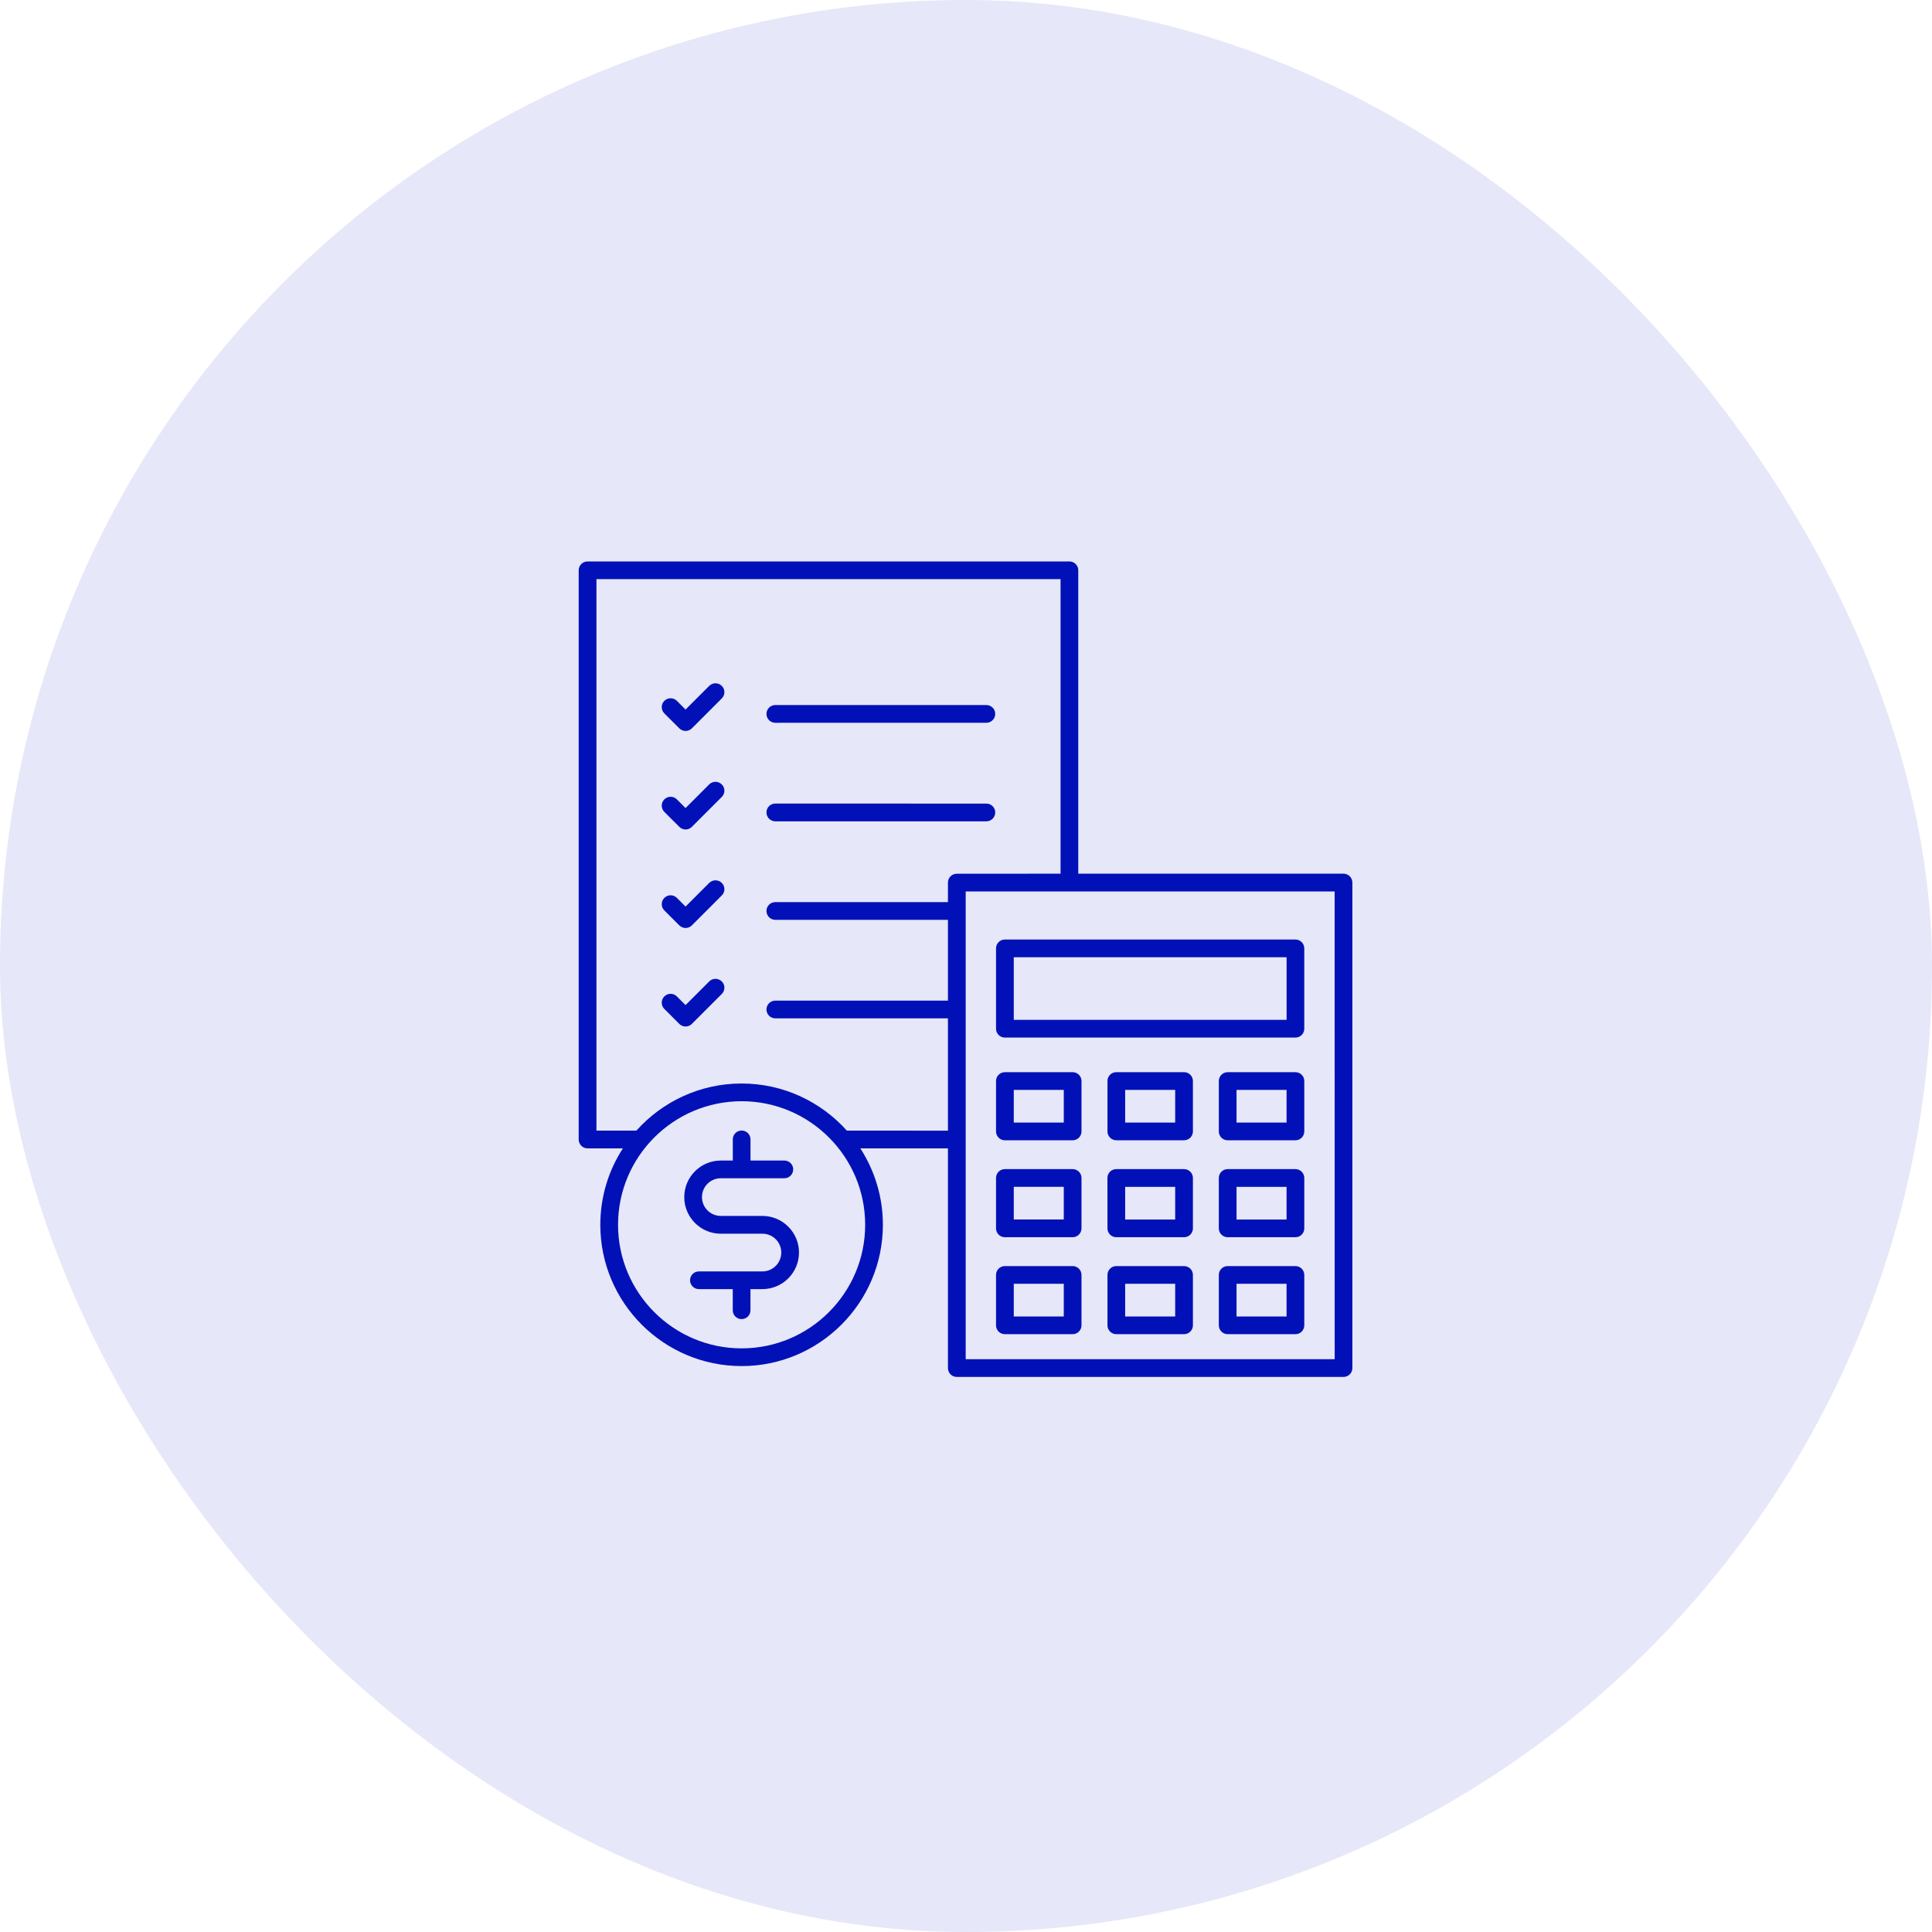
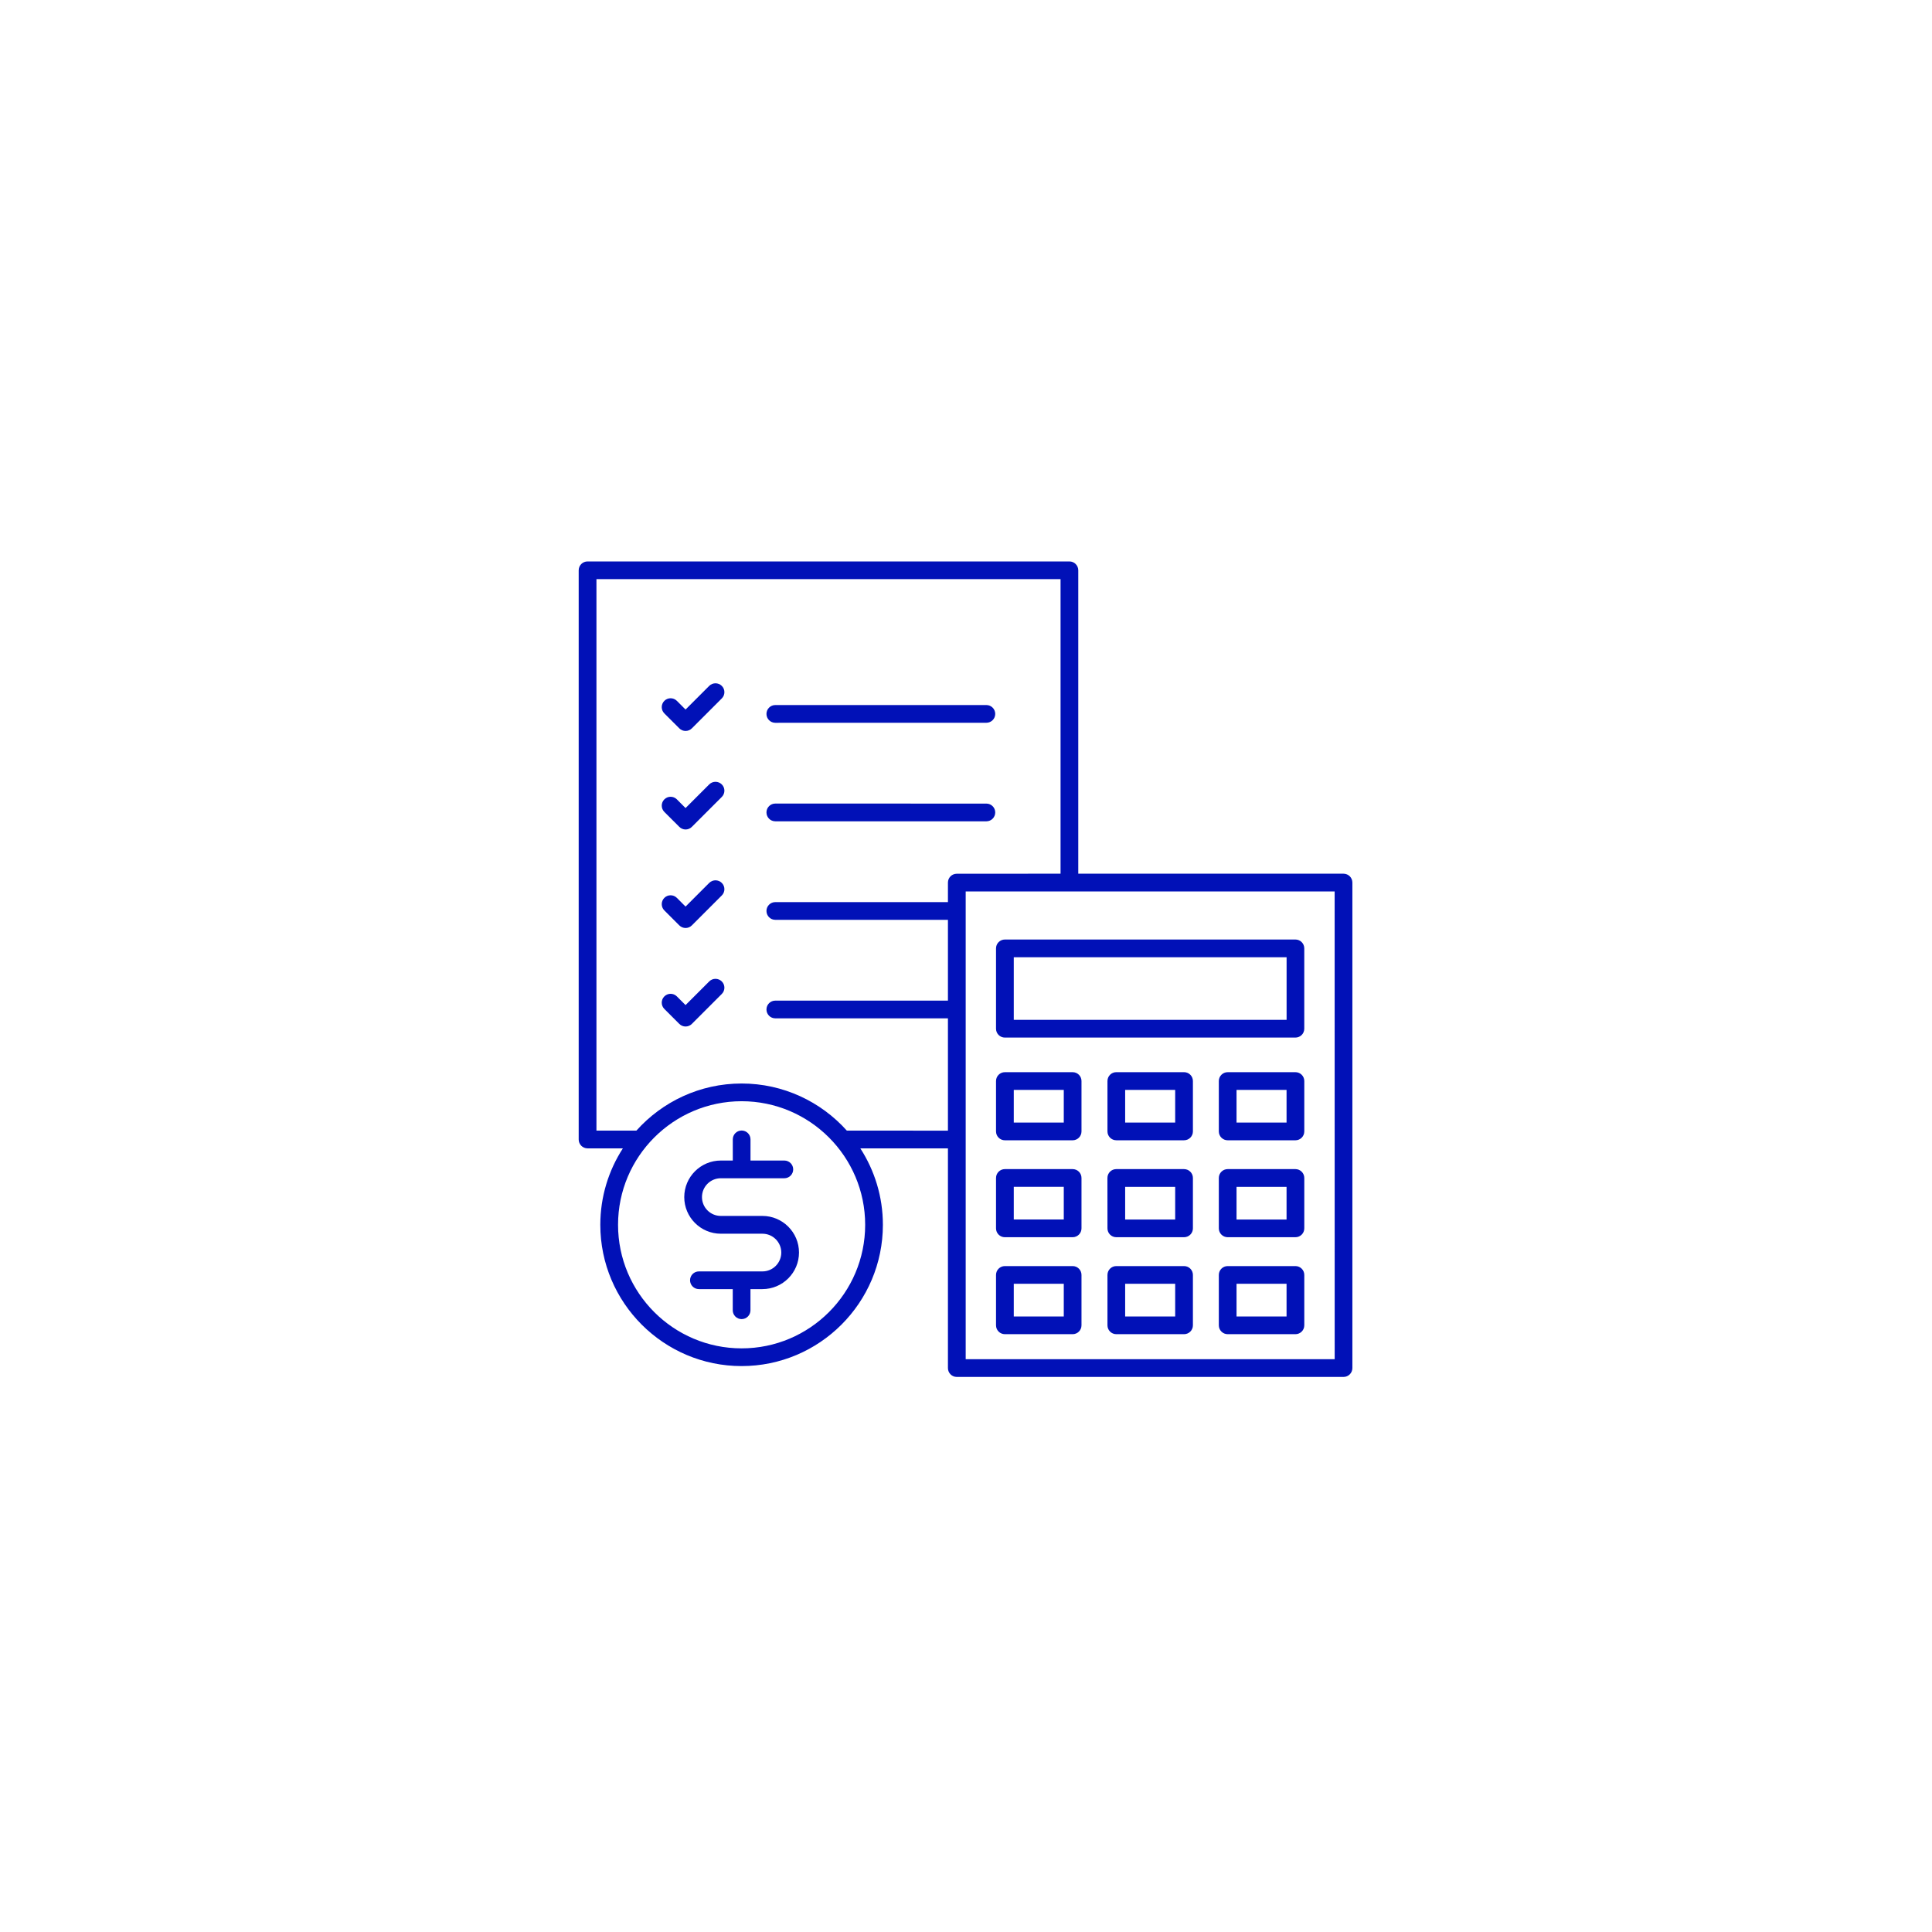
<svg xmlns="http://www.w3.org/2000/svg" width="100" height="100" viewBox="0 0 100 100" fill="none">
-   <rect width="100" height="100" rx="50" fill="#E6E7F8" />
  <path d="M39.672 36.952C39.672 36.697 39.878 36.493 40.13 36.493H51.055C51.309 36.493 51.513 36.699 51.513 36.952C51.513 37.206 51.307 37.41 51.055 37.41L40.13 37.412C39.876 37.412 39.672 37.206 39.672 36.952ZM36.708 35.502L35.484 36.726L35.035 36.276C34.855 36.097 34.566 36.097 34.386 36.276C34.207 36.456 34.207 36.745 34.386 36.925L35.161 37.699C35.246 37.785 35.363 37.834 35.486 37.834C35.607 37.834 35.724 37.786 35.811 37.699L37.36 36.15C37.54 35.971 37.54 35.681 37.36 35.502C37.179 35.322 36.888 35.322 36.708 35.502ZM40.13 42.511H51.055C51.309 42.511 51.513 42.304 51.513 42.052C51.513 41.798 51.307 41.594 51.055 41.594L40.13 41.592C39.876 41.592 39.672 41.798 39.672 42.05C39.672 42.304 39.876 42.511 40.13 42.511ZM36.708 40.601L35.484 41.825L35.035 41.375C34.855 41.196 34.566 41.196 34.386 41.375C34.207 41.555 34.207 41.844 34.386 42.024L35.161 42.798C35.249 42.887 35.369 42.934 35.486 42.934C35.603 42.934 35.72 42.889 35.811 42.798L37.36 41.249C37.54 41.07 37.54 40.78 37.36 40.601C37.179 40.421 36.888 40.421 36.708 40.601ZM36.708 50.799L35.484 52.023L35.035 51.574C34.855 51.394 34.566 51.394 34.386 51.574C34.207 51.753 34.207 52.042 34.386 52.222L35.161 52.997C35.246 53.082 35.363 53.132 35.486 53.132C35.607 53.132 35.724 53.084 35.811 52.997L37.36 51.447C37.54 51.268 37.54 50.978 37.36 50.799C37.179 50.619 36.888 50.619 36.708 50.799ZM36.708 45.7L35.484 46.924L35.035 46.474C34.855 46.295 34.566 46.295 34.386 46.474C34.207 46.654 34.207 46.943 34.386 47.123L35.161 47.898C35.249 47.986 35.369 48.033 35.486 48.033C35.603 48.033 35.72 47.988 35.811 47.898L37.36 46.348C37.54 46.169 37.54 45.879 37.36 45.7C37.179 45.52 36.888 45.52 36.708 45.7ZM69.999 45.682V70.811C69.999 71.065 69.793 71.27 69.541 71.27H49.523C49.269 71.27 49.065 71.064 49.065 70.811V59.439H44.531C45.268 60.581 45.698 61.939 45.698 63.395C45.698 67.428 42.418 70.708 38.385 70.708C34.352 70.708 31.072 67.428 31.072 63.395C31.072 61.939 31.502 60.579 32.24 59.439H30.412C30.157 59.439 29.953 59.233 29.953 58.98V29.518C29.953 29.264 30.159 29.06 30.412 29.06H55.352C55.607 29.06 55.811 29.266 55.811 29.518V45.222H69.539C69.793 45.222 69.999 45.428 69.999 45.682ZM44.781 63.395C44.781 59.869 41.912 56.999 38.386 56.999C34.859 57.001 31.99 59.869 31.99 63.395C31.99 66.922 34.859 69.791 38.386 69.791C41.912 69.791 44.781 66.922 44.781 63.395ZM49.065 58.522V52.709H40.13C39.876 52.709 39.672 52.503 39.672 52.25C39.672 51.996 39.878 51.792 40.13 51.792H49.065V47.611L40.13 47.61C39.876 47.61 39.672 47.404 39.672 47.151C39.672 46.897 39.878 46.693 40.13 46.693H49.065V45.682C49.065 45.428 49.271 45.224 49.523 45.224L54.894 45.222V29.976H30.872V58.52H32.94C34.28 57.024 36.225 56.082 38.386 56.082C40.547 56.082 42.492 57.026 43.832 58.52L49.065 58.522ZM69.081 46.14H49.984V70.352H69.083L69.081 46.14ZM51.554 53.247V49.087C51.554 48.834 51.76 48.629 52.013 48.629H67.05C67.304 48.629 67.509 48.835 67.509 49.087V53.247C67.509 53.501 67.302 53.705 67.05 53.705H52.013C51.76 53.705 51.554 53.501 51.554 53.247ZM52.473 52.788H66.594V49.546H52.473V52.788ZM67.51 60.972V63.58C67.51 63.834 67.304 64.038 67.052 64.038H63.545C63.291 64.038 63.086 63.832 63.086 63.58V60.972C63.086 60.718 63.292 60.513 63.545 60.513H67.052C67.304 60.513 67.51 60.719 67.51 60.972ZM66.592 61.432H64.003V63.123H66.592V61.432ZM67.51 65.99V68.599C67.51 68.853 67.304 69.057 67.052 69.057H63.545C63.291 69.057 63.086 68.851 63.086 68.599V65.99C63.086 65.737 63.292 65.532 63.545 65.532H67.052C67.304 65.532 67.51 65.737 67.51 65.99ZM66.592 66.449H64.003V68.14H66.592V66.449ZM51.554 58.562V55.954C51.554 55.7 51.76 55.496 52.013 55.496H55.52C55.774 55.496 55.978 55.702 55.978 55.954V58.562C55.978 58.816 55.772 59.021 55.52 59.021H52.013C51.76 59.021 51.554 58.816 51.554 58.562ZM52.473 58.104H55.061V56.412H52.473V58.104ZM67.51 55.954V58.562C67.51 58.816 67.304 59.021 67.052 59.021H63.545C63.291 59.021 63.086 58.815 63.086 58.562V55.954C63.086 55.7 63.292 55.496 63.545 55.496H67.052C67.304 55.496 67.51 55.7 67.51 55.954ZM66.592 56.412H64.003V58.104H66.592V56.412ZM51.554 63.58V60.971C51.554 60.717 51.76 60.513 52.013 60.513H55.52C55.774 60.513 55.978 60.719 55.978 60.971V63.58C55.978 63.834 55.772 64.038 55.52 64.038H52.013C51.76 64.04 51.554 63.834 51.554 63.58ZM52.473 63.121H55.061V61.43H52.473V63.121ZM61.745 60.971V63.58C61.745 63.834 61.539 64.038 61.287 64.038H57.78C57.526 64.038 57.322 63.832 57.322 63.58L57.32 60.971C57.32 60.717 57.526 60.513 57.778 60.513H61.285C61.539 60.513 61.745 60.719 61.745 60.971ZM60.827 61.432H58.238V63.123H60.827V61.432ZM61.745 65.99V68.599C61.745 68.853 61.539 69.057 61.287 69.057H57.78C57.526 69.057 57.322 68.851 57.322 68.599V65.99C57.322 65.736 57.528 65.532 57.78 65.532H61.287C61.539 65.532 61.745 65.736 61.745 65.99ZM60.827 66.449H58.238V68.14H60.827V66.449ZM51.554 68.599V65.99C51.554 65.736 51.76 65.532 52.013 65.532H55.52C55.774 65.532 55.978 65.738 55.978 65.99V68.599C55.978 68.853 55.772 69.057 55.52 69.057H52.013C51.76 69.057 51.554 68.853 51.554 68.599ZM52.473 68.14H55.061V66.449H52.473V68.14ZM61.745 55.954V58.562C61.745 58.816 61.539 59.02 61.287 59.02H57.78C57.526 59.02 57.322 58.814 57.322 58.562V55.954C57.322 55.7 57.528 55.495 57.78 55.495H61.287C61.539 55.495 61.745 55.7 61.745 55.954ZM60.827 56.412H58.238V58.104H60.827V56.412ZM39.462 62.936H37.309C36.77 62.936 36.334 62.499 36.334 61.961C36.334 61.423 36.77 60.986 37.309 60.986H40.597C40.852 60.986 41.056 60.779 41.056 60.527C41.056 60.273 40.85 60.069 40.597 60.069H38.846V58.974C38.846 58.72 38.64 58.516 38.387 58.516C38.133 58.516 37.929 58.722 37.929 58.974V60.069H37.311C36.266 60.069 35.417 60.918 35.417 61.963C35.417 63.007 36.266 63.857 37.311 63.857H39.464C40.002 63.857 40.439 64.294 40.439 64.832C40.439 65.37 40.002 65.808 39.464 65.808H36.175C35.921 65.808 35.717 66.014 35.717 66.266C35.717 66.52 35.923 66.724 36.175 66.724H37.927V67.819C37.927 68.073 38.133 68.277 38.386 68.277C38.64 68.277 38.844 68.071 38.844 67.819V66.724H39.462C40.507 66.724 41.356 65.875 41.356 64.83C41.356 63.786 40.507 62.936 39.462 62.936Z" fill="#0111B7" />
</svg>